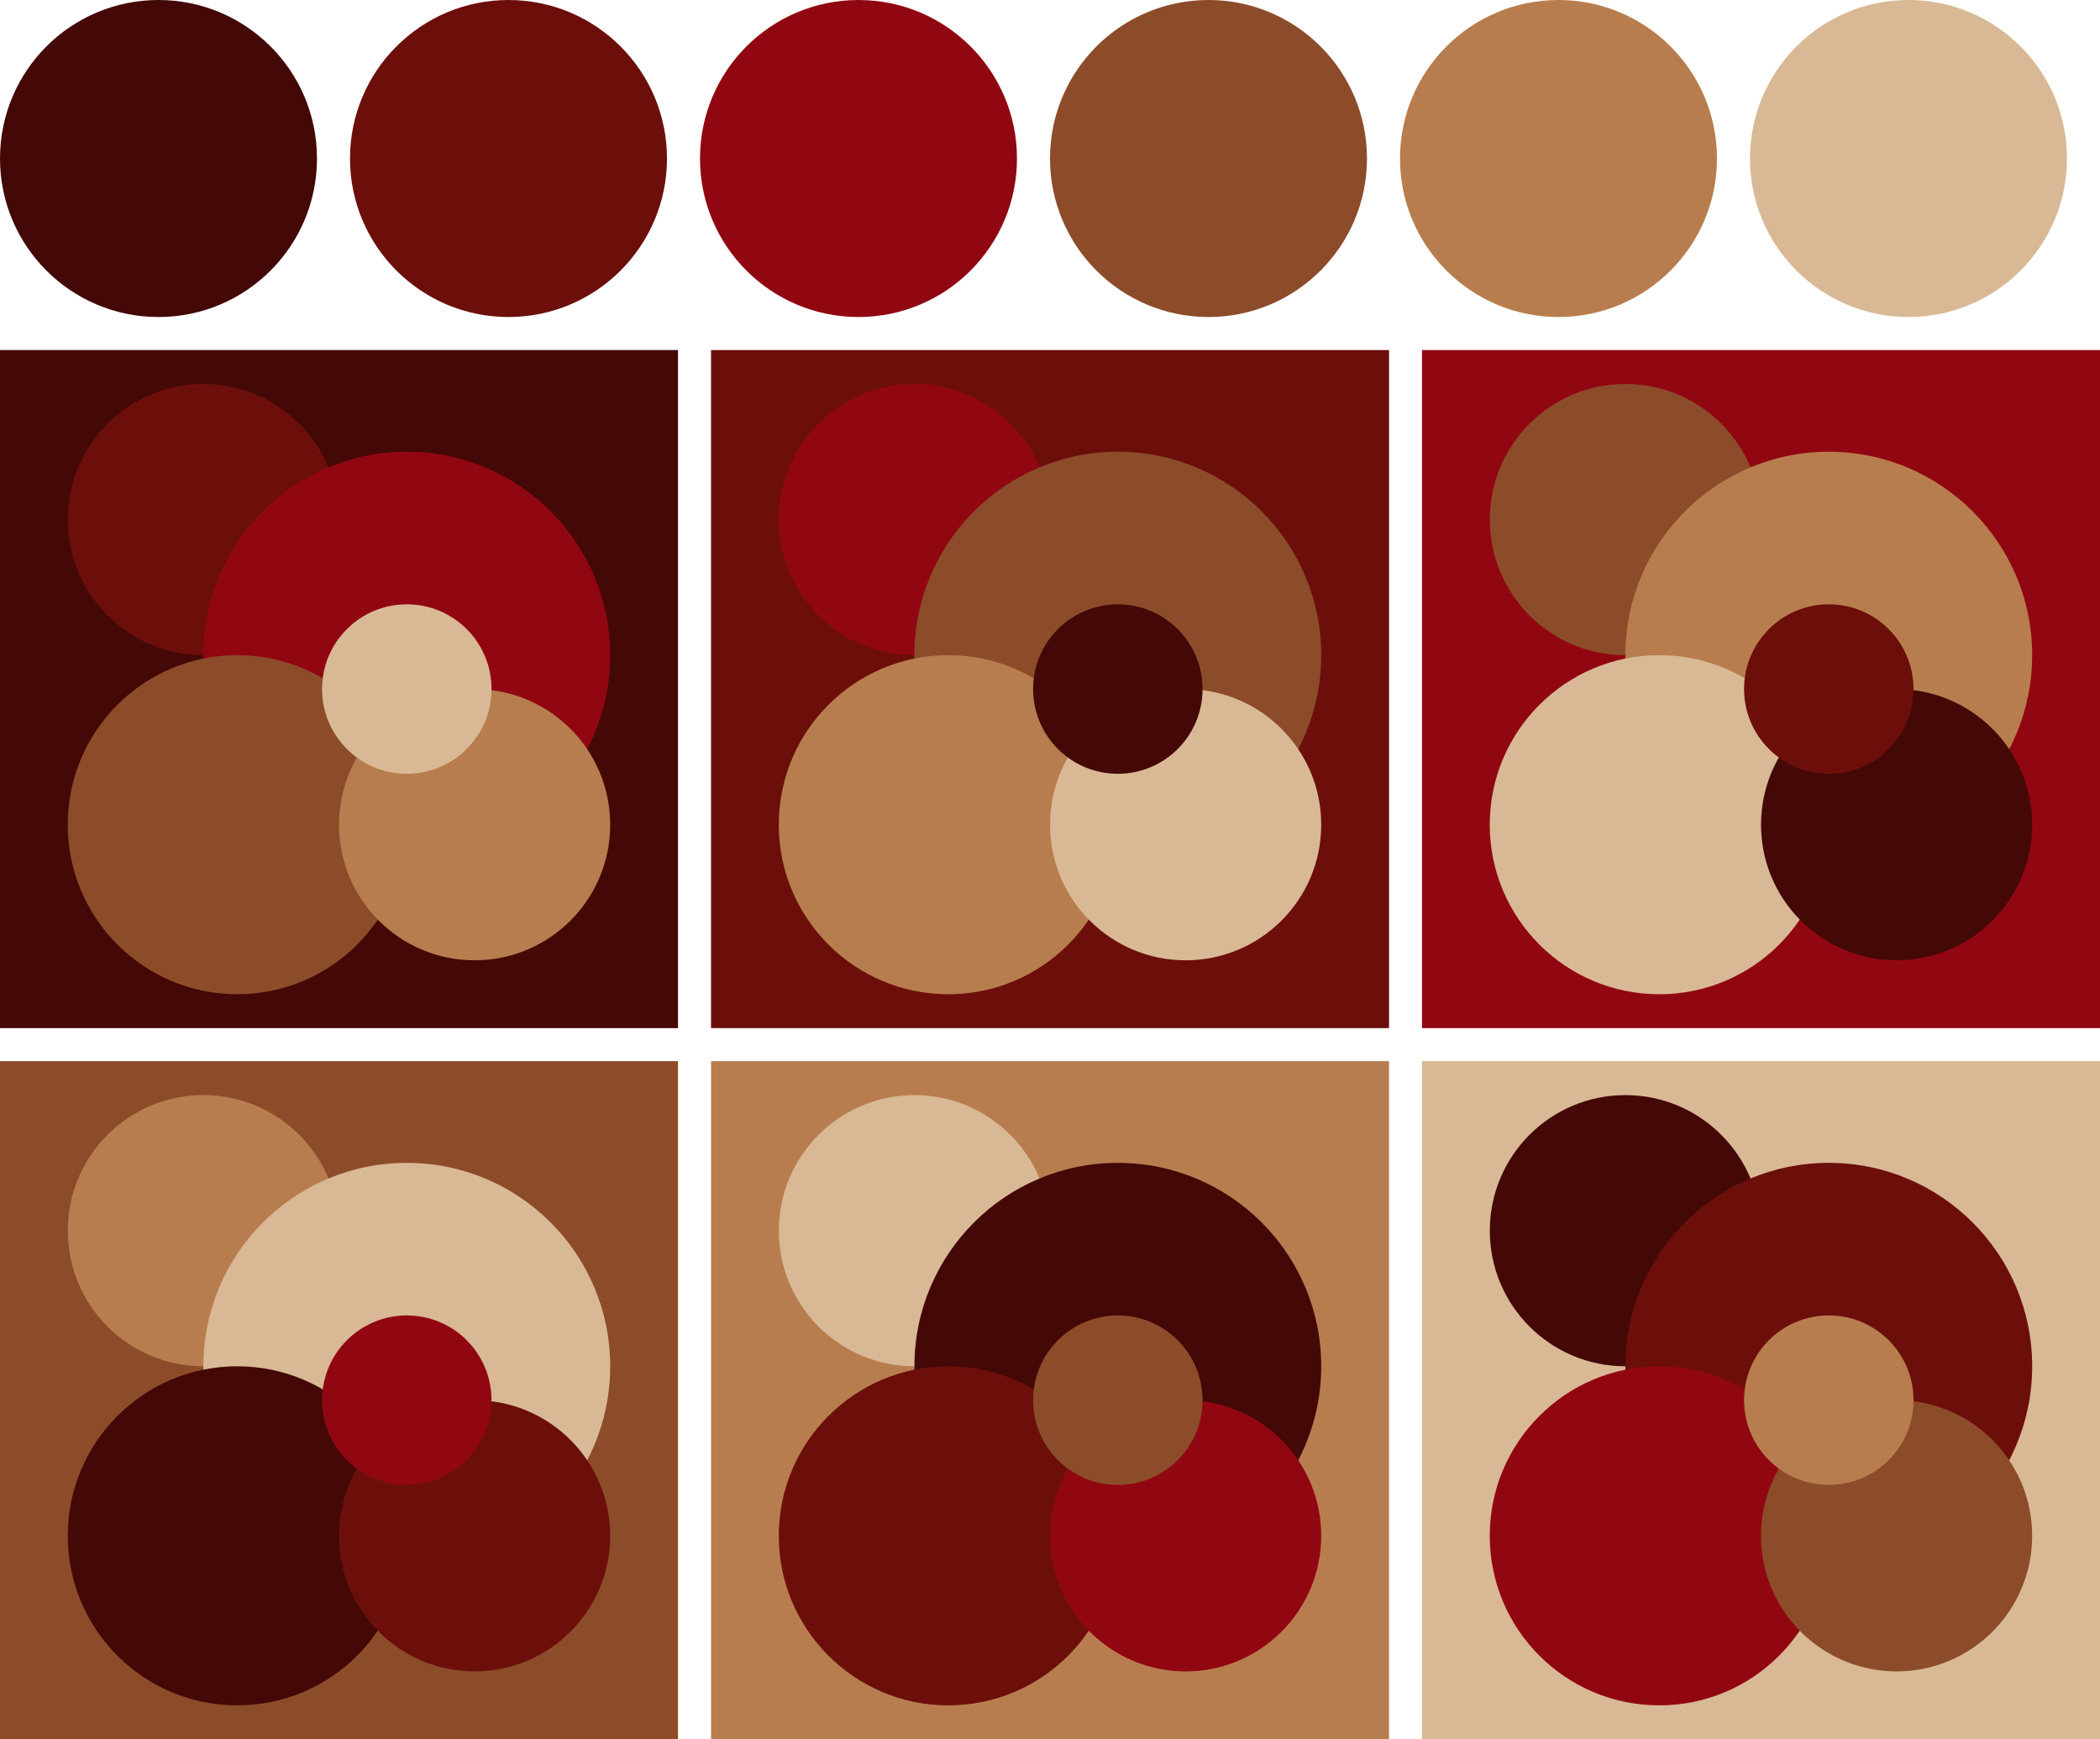
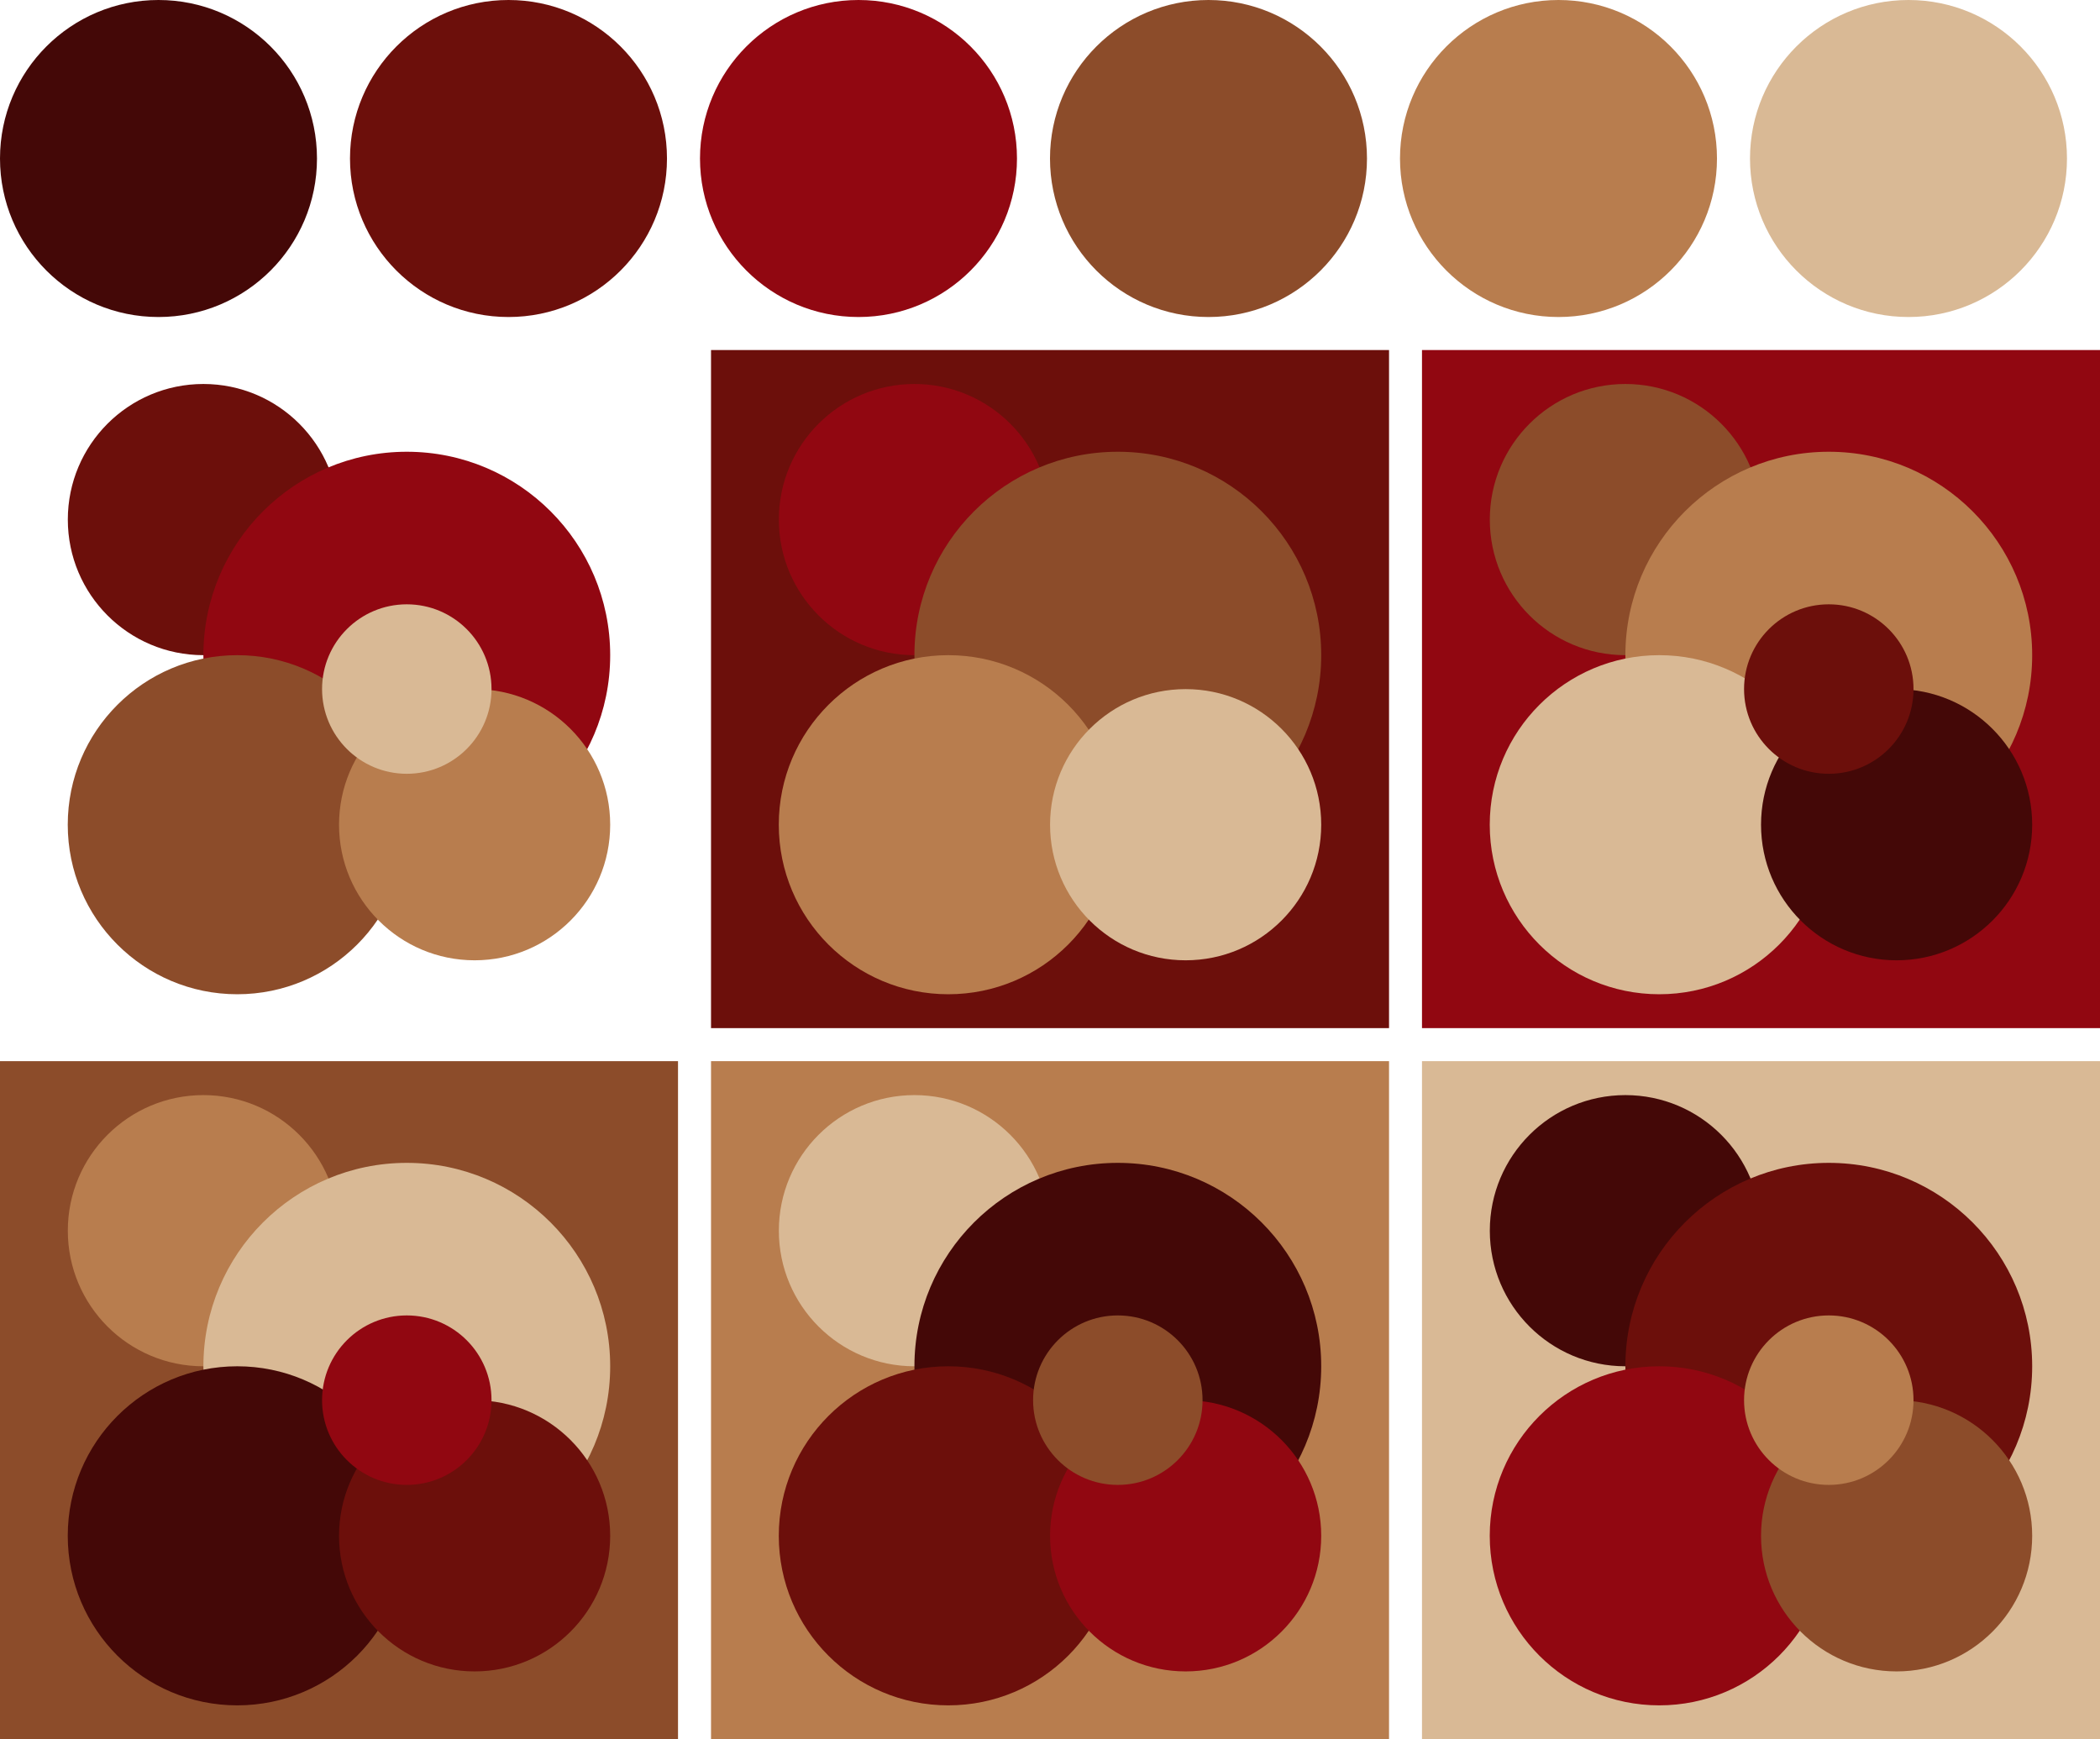
<svg xmlns="http://www.w3.org/2000/svg" version="1.1" width="318" height="263.33">
  <g transform="translate(24 24)">
    <circle fill="#440807" cx="0" cy="0" r="24" />
    <circle fill="#6c0f0b" cx="53" cy="0" r="24" />
    <circle fill="#910711" cx="106" cy="0" r="24" />
    <circle fill="#8c4c2a" cx="159" cy="0" r="24" />
    <circle fill="#b87d4e" cx="212" cy="0" r="24" />
    <circle fill="#d9b995" cx="265" cy="0" r="24" />
  </g>
  <g transform="translate(0 53)">
-     <rect fill="#440807" x="0" y="0" width="102.67" height="102.67" />
    <circle fill="#6c0f0b" cx="30.80" cy="25.67" r="20.53" />
    <circle fill="#910711" cx="61.60" cy="46.20" r="30.80" />
    <circle fill="#8c4c2a" cx="35.93" cy="71.87" r="25.67" />
    <circle fill="#b87d4e" cx="71.87" cy="71.87" r="20.53" />
    <circle fill="#d9b995" cx="61.60" cy="51.33" r="12.83" />
  </g>
  <g transform="translate(107.67 53)">
    <rect fill="#6c0f0b" x="0" y="0" width="102.67" height="102.67" />
    <circle fill="#910711" cx="30.80" cy="25.67" r="20.53" />
    <circle fill="#8c4c2a" cx="61.60" cy="46.20" r="30.80" />
    <circle fill="#b87d4e" cx="35.93" cy="71.87" r="25.67" />
    <circle fill="#d9b995" cx="71.87" cy="71.87" r="20.53" />
-     <circle fill="#440807" cx="61.60" cy="51.33" r="12.83" />
  </g>
  <g transform="translate(215.33 53)">
    <rect fill="#910711" x="0" y="0" width="102.67" height="102.67" />
    <circle fill="#8c4c2a" cx="30.80" cy="25.67" r="20.53" />
    <circle fill="#b87d4e" cx="61.60" cy="46.20" r="30.80" />
    <circle fill="#d9b995" cx="35.93" cy="71.87" r="25.67" />
    <circle fill="#440807" cx="71.87" cy="71.87" r="20.53" />
    <circle fill="#6c0f0b" cx="61.60" cy="51.33" r="12.83" />
  </g>
  <g transform="translate(0 160.67)">
    <rect fill="#8c4c2a" x="0" y="0" width="102.67" height="102.67" />
    <circle fill="#b87d4e" cx="30.80" cy="25.67" r="20.53" />
    <circle fill="#d9b995" cx="61.60" cy="46.20" r="30.80" />
    <circle fill="#440807" cx="35.93" cy="71.87" r="25.67" />
    <circle fill="#6c0f0b" cx="71.87" cy="71.87" r="20.53" />
    <circle fill="#910711" cx="61.60" cy="51.33" r="12.83" />
  </g>
  <g transform="translate(107.67 160.67)">
    <rect fill="#b87d4e" x="0" y="0" width="102.67" height="102.67" />
    <circle fill="#d9b995" cx="30.80" cy="25.67" r="20.53" />
    <circle fill="#440807" cx="61.60" cy="46.20" r="30.80" />
    <circle fill="#6c0f0b" cx="35.93" cy="71.87" r="25.67" />
    <circle fill="#910711" cx="71.87" cy="71.87" r="20.53" />
    <circle fill="#8c4c2a" cx="61.60" cy="51.33" r="12.83" />
  </g>
  <g transform="translate(215.33 160.67)">
    <rect fill="#d9b995" x="0" y="0" width="102.67" height="102.67" />
    <circle fill="#440807" cx="30.80" cy="25.67" r="20.53" />
    <circle fill="#6c0f0b" cx="61.60" cy="46.20" r="30.80" />
    <circle fill="#910711" cx="35.93" cy="71.87" r="25.67" />
    <circle fill="#8c4c2a" cx="71.87" cy="71.87" r="20.53" />
    <circle fill="#b87d4e" cx="61.60" cy="51.33" r="12.83" />
  </g>
</svg>